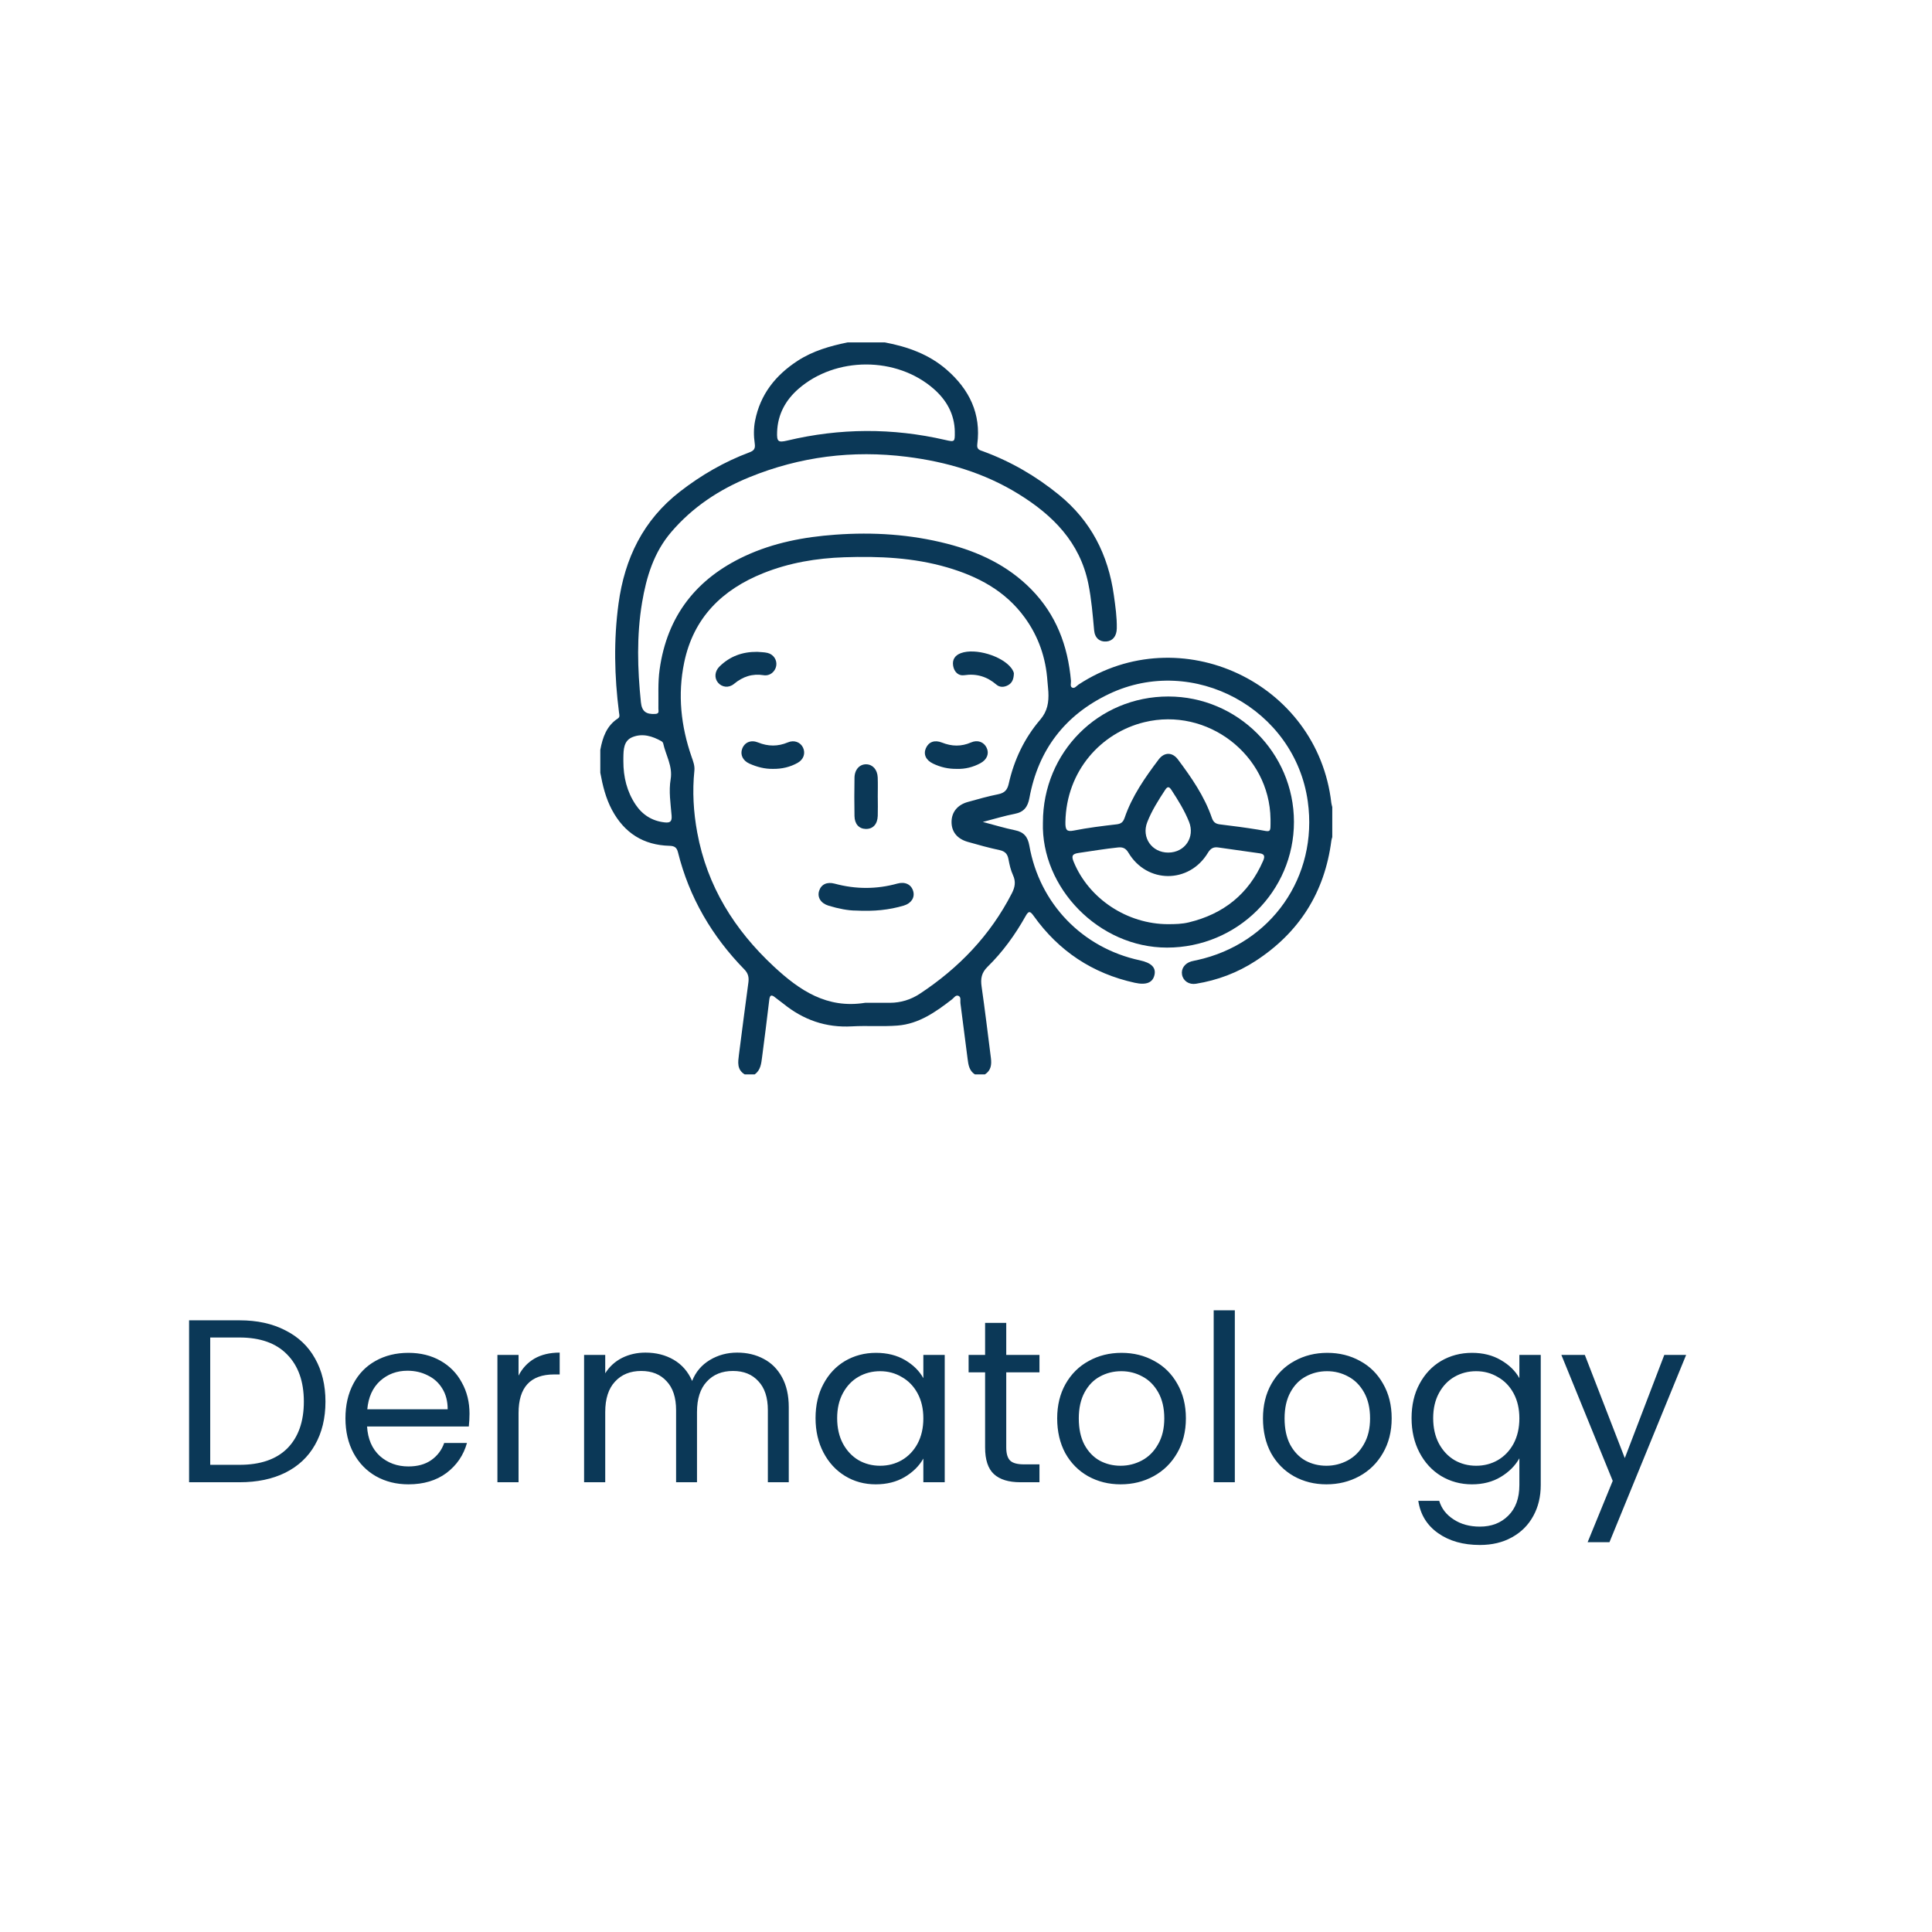
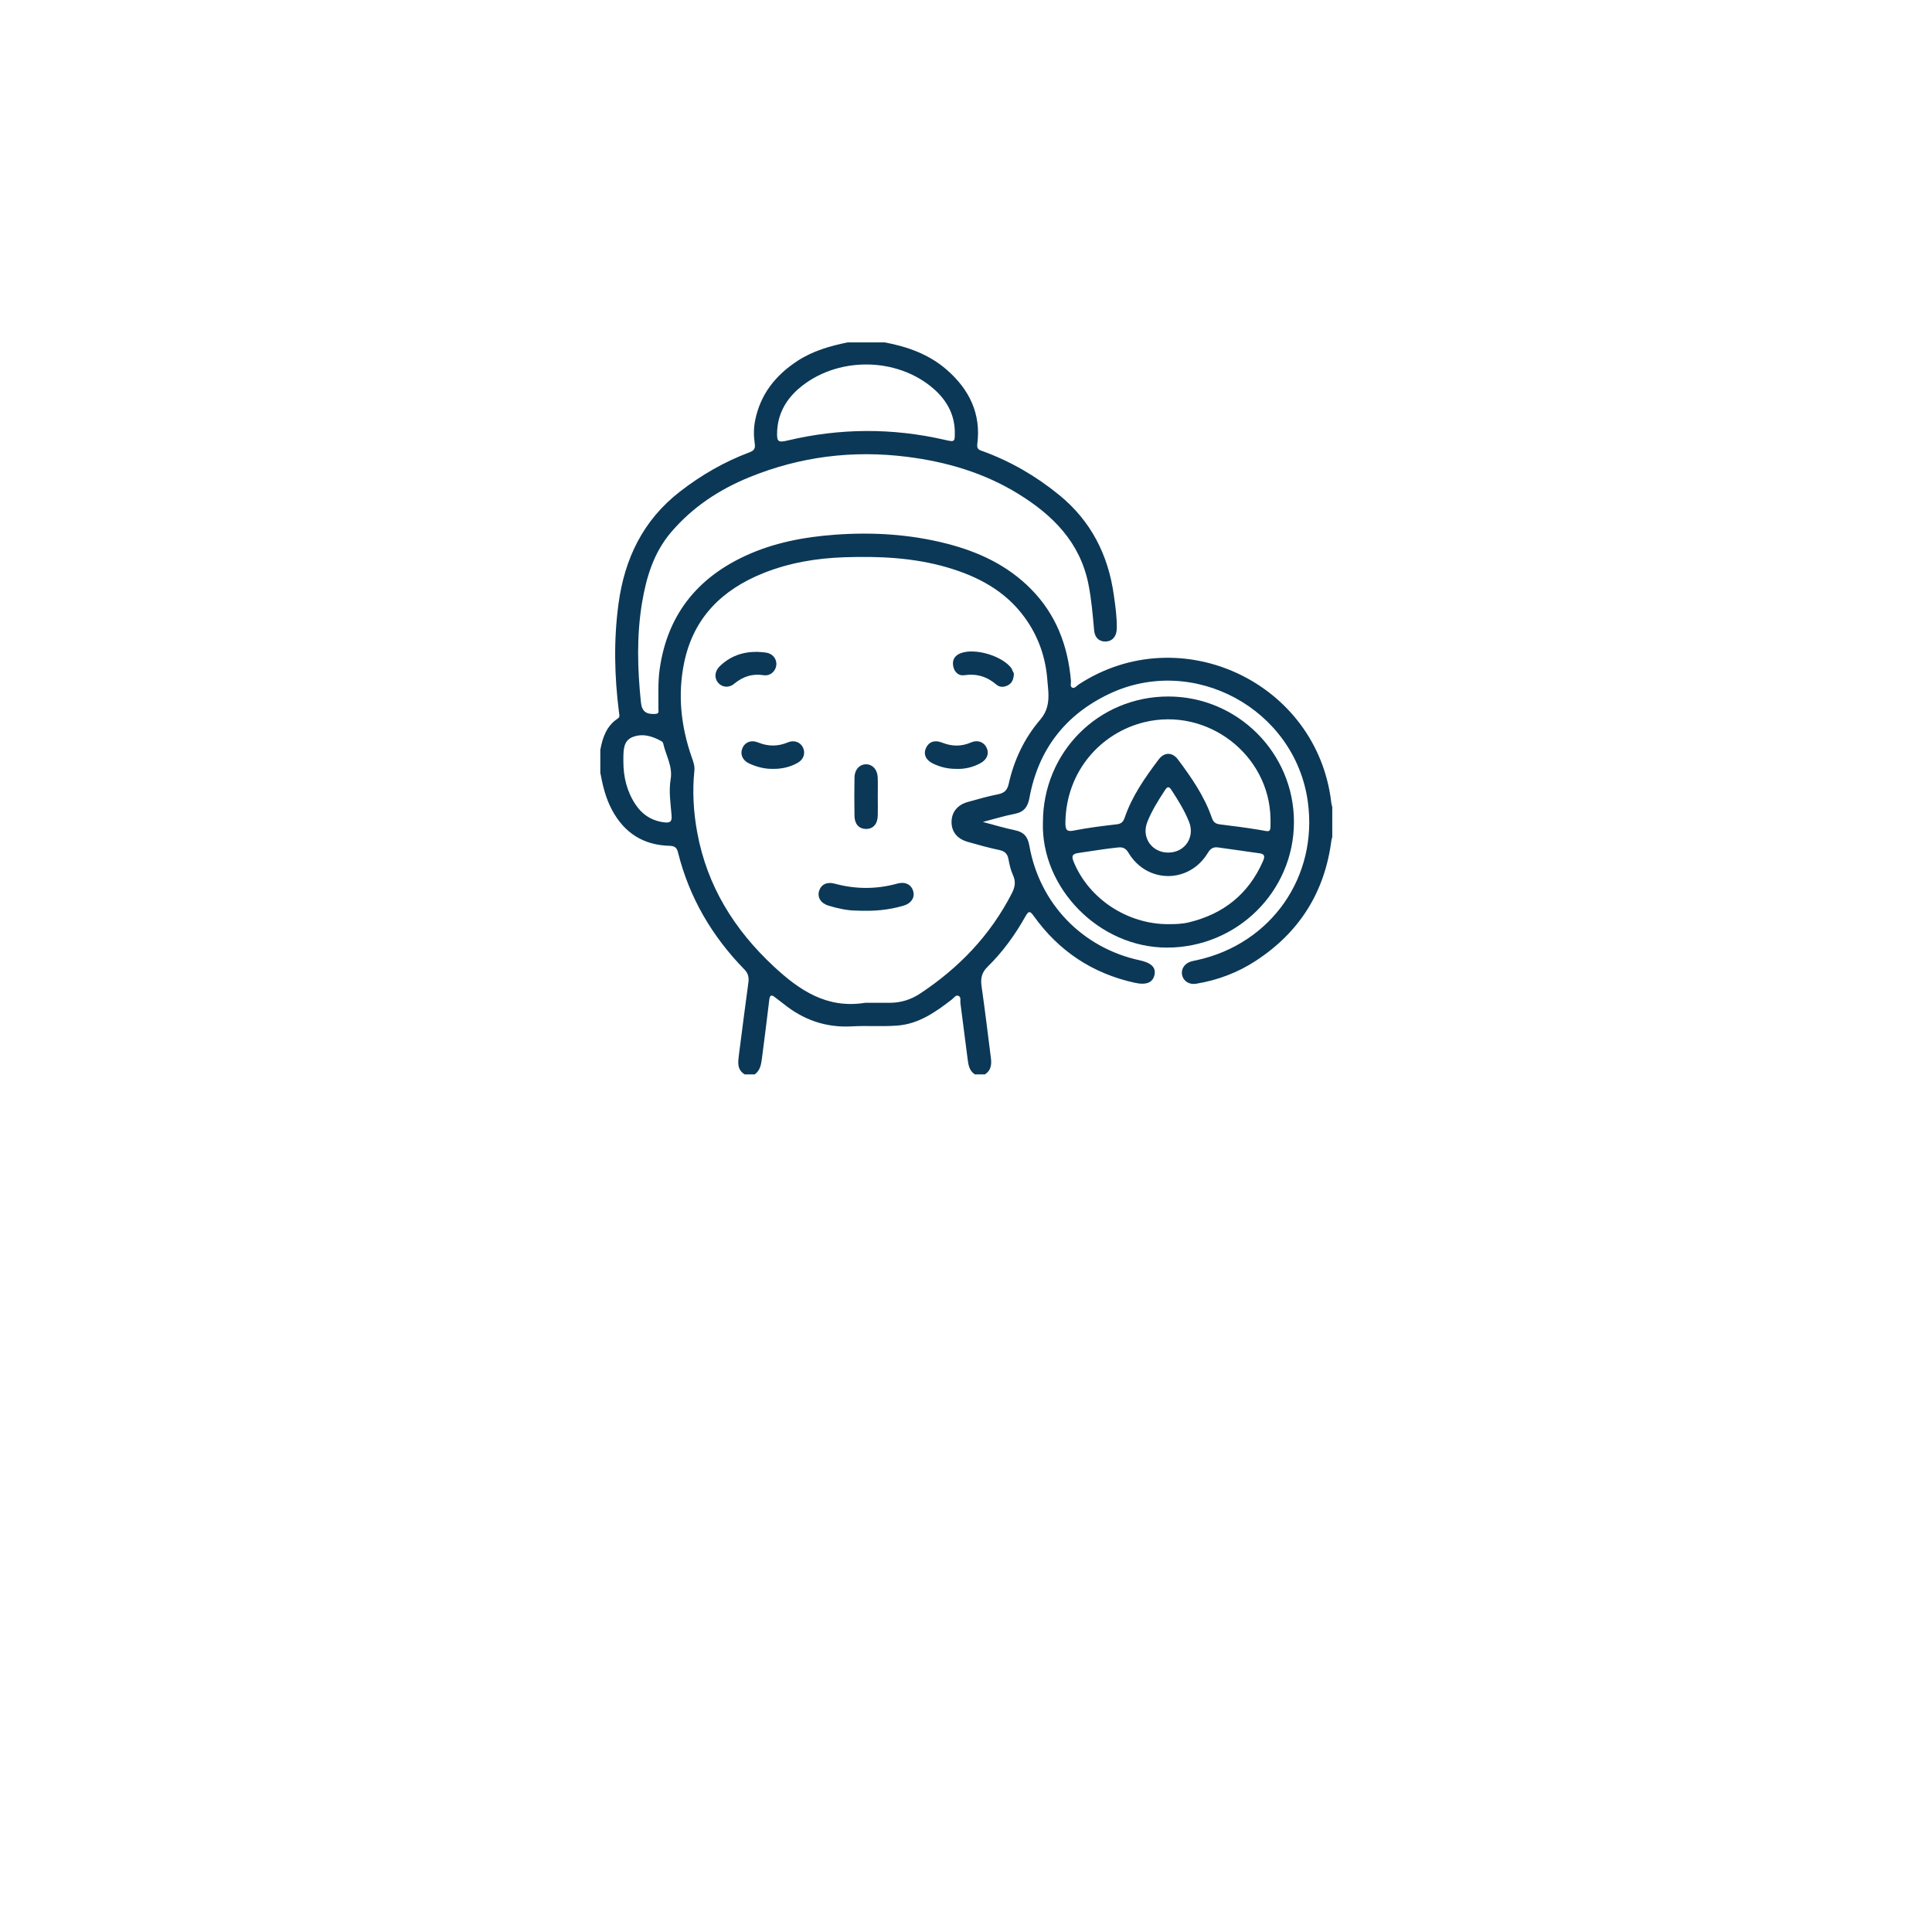
<svg xmlns="http://www.w3.org/2000/svg" width="158" height="158" viewBox="0 0 158 158" fill="none">
-   <path d="M19.586 107.976C21.03 107.976 22.278 108.248 23.329 108.793C24.393 109.325 25.204 110.091 25.761 111.092C26.331 112.093 26.616 113.271 26.616 114.626C26.616 115.981 26.331 117.159 25.761 118.16C25.204 119.148 24.393 119.908 23.329 120.44C22.278 120.959 21.03 121.219 19.586 121.219H15.463V107.976H19.586ZM19.586 119.794C21.296 119.794 22.601 119.344 23.5 118.445C24.399 117.533 24.849 116.26 24.849 114.626C24.849 112.979 24.393 111.694 23.481 110.769C22.582 109.844 21.283 109.382 19.586 109.382H17.192V119.794H19.586ZM38.397 115.614C38.397 115.943 38.378 116.292 38.34 116.659H30.018C30.081 117.685 30.429 118.489 31.063 119.072C31.709 119.642 32.488 119.927 33.4 119.927C34.147 119.927 34.768 119.756 35.262 119.414C35.768 119.059 36.123 118.591 36.326 118.008H38.188C37.909 119.009 37.352 119.826 36.516 120.459C35.68 121.08 34.641 121.39 33.4 121.39C32.412 121.39 31.525 121.168 30.74 120.725C29.967 120.282 29.359 119.655 28.916 118.844C28.472 118.021 28.251 117.071 28.251 115.994C28.251 114.917 28.466 113.974 28.897 113.163C29.327 112.352 29.929 111.732 30.702 111.301C31.487 110.858 32.386 110.636 33.4 110.636C34.388 110.636 35.262 110.851 36.022 111.282C36.782 111.713 37.364 112.308 37.77 113.068C38.188 113.815 38.397 114.664 38.397 115.614ZM36.611 115.253C36.611 114.594 36.465 114.031 36.174 113.562C35.882 113.081 35.483 112.72 34.977 112.479C34.483 112.226 33.932 112.099 33.324 112.099C32.45 112.099 31.702 112.378 31.082 112.935C30.474 113.492 30.125 114.265 30.037 115.253H36.611ZM42.408 112.498C42.712 111.903 43.142 111.44 43.7 111.111C44.27 110.782 44.96 110.617 45.771 110.617V112.403H45.315C43.377 112.403 42.408 113.454 42.408 115.557V121.219H40.679V110.807H42.408V112.498ZM60.288 110.617C61.098 110.617 61.82 110.788 62.454 111.13C63.087 111.459 63.587 111.96 63.955 112.631C64.322 113.302 64.506 114.119 64.506 115.082V121.219H62.796V115.329C62.796 114.29 62.536 113.499 62.017 112.954C61.51 112.397 60.82 112.118 59.946 112.118C59.046 112.118 58.331 112.409 57.799 112.992C57.267 113.562 57.001 114.392 57.001 115.481V121.219H55.291V115.329C55.291 114.29 55.031 113.499 54.512 112.954C54.005 112.397 53.315 112.118 52.441 112.118C51.541 112.118 50.826 112.409 50.294 112.992C49.762 113.562 49.496 114.392 49.496 115.481V121.219H47.767V110.807H49.496V112.308C49.838 111.763 50.294 111.345 50.864 111.054C51.446 110.763 52.086 110.617 52.783 110.617C53.657 110.617 54.429 110.813 55.101 111.206C55.772 111.599 56.272 112.175 56.602 112.935C56.893 112.2 57.374 111.63 58.046 111.225C58.717 110.82 59.464 110.617 60.288 110.617ZM66.696 115.975C66.696 114.911 66.911 113.98 67.342 113.182C67.773 112.371 68.362 111.744 69.109 111.301C69.869 110.858 70.711 110.636 71.636 110.636C72.548 110.636 73.34 110.832 74.011 111.225C74.682 111.618 75.183 112.112 75.512 112.707V110.807H77.26V121.219H75.512V119.281C75.17 119.889 74.657 120.396 73.973 120.801C73.302 121.194 72.516 121.39 71.617 121.39C70.692 121.39 69.856 121.162 69.109 120.706C68.362 120.25 67.773 119.61 67.342 118.787C66.911 117.964 66.696 117.026 66.696 115.975ZM75.512 115.994C75.512 115.209 75.354 114.525 75.037 113.942C74.72 113.359 74.29 112.916 73.745 112.612C73.213 112.295 72.624 112.137 71.978 112.137C71.332 112.137 70.743 112.289 70.211 112.593C69.679 112.897 69.255 113.34 68.938 113.923C68.621 114.506 68.463 115.19 68.463 115.975C68.463 116.773 68.621 117.47 68.938 118.065C69.255 118.648 69.679 119.097 70.211 119.414C70.743 119.718 71.332 119.87 71.978 119.87C72.624 119.87 73.213 119.718 73.745 119.414C74.29 119.097 74.72 118.648 75.037 118.065C75.354 117.47 75.512 116.779 75.512 115.994ZM82.291 112.232V118.369C82.291 118.876 82.398 119.237 82.614 119.452C82.829 119.655 83.203 119.756 83.735 119.756H85.008V121.219H83.45C82.487 121.219 81.765 120.997 81.284 120.554C80.802 120.111 80.562 119.382 80.562 118.369V112.232H79.213V110.807H80.562V108.185H82.291V110.807H85.008V112.232H82.291ZM91.644 121.39C90.668 121.39 89.782 121.168 88.984 120.725C88.198 120.282 87.578 119.655 87.122 118.844C86.678 118.021 86.457 117.071 86.457 115.994C86.457 114.93 86.685 113.993 87.141 113.182C87.609 112.359 88.243 111.732 89.041 111.301C89.839 110.858 90.732 110.636 91.72 110.636C92.708 110.636 93.601 110.858 94.399 111.301C95.197 111.732 95.824 112.352 96.28 113.163C96.748 113.974 96.983 114.917 96.983 115.994C96.983 117.071 96.742 118.021 96.261 118.844C95.792 119.655 95.152 120.282 94.342 120.725C93.531 121.168 92.632 121.39 91.644 121.39ZM91.644 119.87C92.264 119.87 92.847 119.724 93.392 119.433C93.936 119.142 94.373 118.705 94.703 118.122C95.045 117.539 95.216 116.83 95.216 115.994C95.216 115.158 95.051 114.449 94.722 113.866C94.392 113.283 93.962 112.853 93.43 112.574C92.898 112.283 92.321 112.137 91.701 112.137C91.067 112.137 90.485 112.283 89.953 112.574C89.433 112.853 89.015 113.283 88.699 113.866C88.382 114.449 88.224 115.158 88.224 115.994C88.224 116.843 88.376 117.558 88.68 118.141C88.996 118.724 89.414 119.161 89.934 119.452C90.453 119.731 91.023 119.87 91.644 119.87ZM100.985 107.159V121.219H99.256V107.159H100.985ZM108.473 121.39C107.497 121.39 106.611 121.168 105.813 120.725C105.027 120.282 104.407 119.655 103.951 118.844C103.507 118.021 103.286 117.071 103.286 115.994C103.286 114.93 103.514 113.993 103.97 113.182C104.438 112.359 105.072 111.732 105.87 111.301C106.668 110.858 107.561 110.636 108.549 110.636C109.537 110.636 110.43 110.858 111.228 111.301C112.026 111.732 112.653 112.352 113.109 113.163C113.577 113.974 113.812 114.917 113.812 115.994C113.812 117.071 113.571 118.021 113.09 118.844C112.621 119.655 111.981 120.282 111.171 120.725C110.36 121.168 109.461 121.39 108.473 121.39ZM108.473 119.87C109.093 119.87 109.676 119.724 110.221 119.433C110.765 119.142 111.202 118.705 111.532 118.122C111.874 117.539 112.045 116.83 112.045 115.994C112.045 115.158 111.88 114.449 111.551 113.866C111.221 113.283 110.791 112.853 110.259 112.574C109.727 112.283 109.15 112.137 108.53 112.137C107.896 112.137 107.314 112.283 106.782 112.574C106.262 112.853 105.844 113.283 105.528 113.866C105.211 114.449 105.053 115.158 105.053 115.994C105.053 116.843 105.205 117.558 105.509 118.141C105.825 118.724 106.243 119.161 106.763 119.452C107.282 119.731 107.852 119.87 108.473 119.87ZM120.379 110.636C121.278 110.636 122.064 110.832 122.735 111.225C123.419 111.618 123.926 112.112 124.255 112.707V110.807H126.003V121.447C126.003 122.397 125.8 123.239 125.395 123.974C124.99 124.721 124.407 125.304 123.647 125.722C122.9 126.14 122.026 126.349 121.025 126.349C119.657 126.349 118.517 126.026 117.605 125.38C116.693 124.734 116.155 123.854 115.99 122.739H117.7C117.89 123.372 118.283 123.879 118.878 124.259C119.473 124.652 120.189 124.848 121.025 124.848C121.975 124.848 122.748 124.55 123.343 123.955C123.951 123.36 124.255 122.524 124.255 121.447V119.262C123.913 119.87 123.406 120.377 122.735 120.782C122.064 121.187 121.278 121.39 120.379 121.39C119.454 121.39 118.612 121.162 117.852 120.706C117.105 120.25 116.516 119.61 116.085 118.787C115.654 117.964 115.439 117.026 115.439 115.975C115.439 114.911 115.654 113.98 116.085 113.182C116.516 112.371 117.105 111.744 117.852 111.301C118.612 110.858 119.454 110.636 120.379 110.636ZM124.255 115.994C124.255 115.209 124.097 114.525 123.78 113.942C123.463 113.359 123.033 112.916 122.488 112.612C121.956 112.295 121.367 112.137 120.721 112.137C120.075 112.137 119.486 112.289 118.954 112.593C118.422 112.897 117.998 113.34 117.681 113.923C117.364 114.506 117.206 115.19 117.206 115.975C117.206 116.773 117.364 117.47 117.681 118.065C117.998 118.648 118.422 119.097 118.954 119.414C119.486 119.718 120.075 119.87 120.721 119.87C121.367 119.87 121.956 119.718 122.488 119.414C123.033 119.097 123.463 118.648 123.78 118.065C124.097 117.47 124.255 116.779 124.255 115.994ZM137.893 110.807L131.623 126.121H129.837L131.889 121.105L127.69 110.807H129.609L132.877 119.243L136.107 110.807H137.893Z" fill="#0B3857" />
  <path d="M72.354 28C74.217 28.352 75.966 28.968 77.42 30.235C79.269 31.846 80.248 33.832 79.922 36.331C79.865 36.772 80.135 36.813 80.403 36.911C82.673 37.744 84.727 38.939 86.606 40.469C89.222 42.6 90.628 45.37 91.09 48.666C91.216 49.572 91.35 50.477 91.331 51.397C91.319 52.022 90.999 52.42 90.48 52.462C89.947 52.506 89.537 52.188 89.479 51.552C89.361 50.273 89.261 48.998 89.004 47.734C88.31 44.337 86.098 42.129 83.291 40.397C80.493 38.67 77.411 37.765 74.165 37.357C69.724 36.799 65.424 37.34 61.283 39.028C58.817 40.034 56.631 41.476 54.887 43.52C53.471 45.178 52.862 47.175 52.509 49.277C52.056 51.988 52.133 54.705 52.413 57.424C52.49 58.18 52.838 58.436 53.607 58.385C53.94 58.363 53.841 58.13 53.844 57.961C53.861 56.891 53.794 55.823 53.944 54.754C54.555 50.368 56.946 47.325 60.912 45.476C63.254 44.385 65.747 43.913 68.313 43.727C71.407 43.502 74.463 43.696 77.466 44.469C80.049 45.135 82.412 46.243 84.319 48.176C86.372 50.256 87.335 52.81 87.583 55.675C87.599 55.864 87.498 56.129 87.666 56.224C87.88 56.346 88.043 56.087 88.212 55.978C96.523 50.54 107.749 55.8 108.876 65.662C108.889 65.777 108.928 65.888 108.954 66.002V68.457C108.929 68.551 108.893 68.643 108.881 68.738C108.334 72.975 106.26 76.257 102.685 78.585C101.198 79.553 99.563 80.167 97.81 80.452C97.237 80.546 96.761 80.22 96.668 79.71C96.579 79.227 96.889 78.778 97.425 78.624C97.575 78.58 97.729 78.556 97.882 78.522C103.965 77.189 107.807 71.694 106.952 65.547C105.9 57.978 97.605 53.466 90.701 56.751C87.102 58.463 84.907 61.319 84.186 65.26C84.055 65.977 83.744 66.41 82.991 66.555C82.16 66.714 81.347 66.968 80.375 67.219C81.363 67.478 82.183 67.731 83.019 67.901C83.739 68.047 84.055 68.446 84.18 69.154C85.014 73.903 88.519 77.526 93.213 78.535C94.151 78.736 94.543 79.121 94.416 79.718C94.281 80.357 93.752 80.58 92.808 80.373C89.344 79.613 86.584 77.778 84.529 74.897C84.246 74.5 84.121 74.478 83.875 74.918C83.023 76.438 82.007 77.847 80.763 79.065C80.261 79.556 80.184 80.041 80.276 80.683C80.555 82.627 80.789 84.579 81.037 86.528C81.104 87.056 81.05 87.546 80.546 87.865H79.728C79.26 87.567 79.193 87.079 79.131 86.595C78.933 85.073 78.742 83.55 78.543 82.03C78.516 81.827 78.616 81.547 78.39 81.444C78.159 81.339 78.017 81.603 77.858 81.726C76.524 82.758 75.146 83.735 73.403 83.871C72.165 83.968 70.913 83.865 69.672 83.936C67.541 84.058 65.692 83.405 64.054 82.075C63.842 81.904 63.615 81.752 63.404 81.579C63.103 81.333 62.959 81.341 62.909 81.784C62.73 83.346 62.521 84.906 62.322 86.467C62.255 86.989 62.2 87.519 61.721 87.865H60.903C60.25 87.471 60.356 86.846 60.431 86.247C60.68 84.279 60.942 82.312 61.204 80.346C61.257 79.942 61.197 79.612 60.883 79.289C58.228 76.573 56.365 73.399 55.445 69.7C55.347 69.307 55.158 69.182 54.757 69.171C52.623 69.117 51.061 68.124 50.052 66.242C49.539 65.285 49.287 64.25 49.093 63.194V61.323C49.284 60.305 49.603 59.361 50.532 58.754C50.716 58.634 50.648 58.45 50.624 58.276C50.244 55.309 50.18 52.342 50.582 49.372C51.084 45.668 52.598 42.534 55.612 40.199C57.352 38.85 59.228 37.765 61.286 36.995C61.662 36.855 61.785 36.69 61.723 36.27C61.633 35.658 61.629 35.026 61.751 34.409C62.173 32.251 63.425 30.68 65.235 29.504C66.484 28.694 67.881 28.295 69.318 28.002H72.358L72.354 28ZM70.745 82.01C71.385 82.01 72.087 82.013 72.789 82.01C73.669 82.005 74.483 81.755 75.216 81.274C78.417 79.166 80.992 76.486 82.751 73.052C83.011 72.543 83.086 72.102 82.843 71.569C82.659 71.167 82.556 70.719 82.476 70.28C82.397 69.84 82.197 69.619 81.745 69.522C80.87 69.335 80.005 69.095 79.145 68.849C78.272 68.599 77.815 68.016 77.818 67.218C77.82 66.426 78.295 65.823 79.146 65.586C79.971 65.355 80.797 65.121 81.636 64.953C82.147 64.85 82.379 64.61 82.493 64.1C82.928 62.148 83.773 60.368 85.072 58.854C85.671 58.156 85.777 57.418 85.736 56.589C85.722 56.297 85.681 56.007 85.661 55.716C85.533 53.803 84.933 52.057 83.804 50.504C82.216 48.317 79.971 47.133 77.447 46.398C74.703 45.599 71.886 45.478 69.053 45.573C66.78 45.649 64.557 46.019 62.437 46.867C59.056 48.218 56.712 50.518 55.952 54.186C55.409 56.805 55.685 59.376 56.558 61.892C56.686 62.259 56.829 62.617 56.787 63.026C56.612 64.722 56.712 66.41 57.021 68.085C57.827 72.47 60.056 76.04 63.29 79.046C65.38 80.99 67.624 82.51 70.745 82.011V82.01ZM78.085 35.315C78.064 33.874 77.411 32.724 76.363 31.805C73.322 29.14 68.341 29.143 65.291 31.808C64.241 32.728 63.606 33.887 63.553 35.318C63.523 36.118 63.63 36.21 64.398 36.027C68.693 35.006 72.991 34.986 77.294 35.977C78.081 36.158 78.095 36.147 78.083 35.313L78.085 35.315ZM50.98 62.26C50.978 63.535 51.264 64.734 51.981 65.804C52.542 66.639 53.326 67.137 54.34 67.254C54.773 67.304 54.966 67.218 54.924 66.699C54.843 65.712 54.681 64.713 54.846 63.727C55.026 62.653 54.446 61.766 54.235 60.79C54.221 60.723 54.152 60.65 54.089 60.614C53.349 60.198 52.554 59.956 51.741 60.274C50.997 60.566 50.992 61.292 50.98 61.967C50.978 62.064 50.98 62.162 50.98 62.259V62.26Z" fill="#0B3857" />
  <path d="M85.291 67.252C85.295 61.515 89.836 56.958 95.548 56.96C101.203 56.961 105.819 61.568 105.82 67.212C105.822 72.894 101.171 77.492 95.442 77.495C89.859 77.498 85.128 72.592 85.29 67.252H85.291ZM103.903 66.978C103.831 61.718 98.73 57.809 93.587 59.061C90.048 59.923 87.203 63.038 87.129 67.229C87.117 67.891 87.251 68.033 87.8 67.926C88.966 67.695 90.143 67.55 91.322 67.414C91.686 67.372 91.853 67.224 91.972 66.881C92.578 65.106 93.641 63.589 94.756 62.109C95.218 61.496 95.877 61.5 96.329 62.105C97.439 63.589 98.495 65.11 99.106 66.883C99.226 67.232 99.407 67.375 99.762 67.418C100.805 67.544 101.846 67.679 102.883 67.848C103.979 68.027 103.903 68.192 103.904 66.978H103.903ZM95.539 75.579C96.105 75.579 96.667 75.566 97.222 75.432C100.057 74.748 102.108 73.117 103.287 70.426C103.421 70.121 103.486 69.851 103.033 69.787C101.896 69.625 100.76 69.469 99.625 69.305C99.23 69.248 98.995 69.391 98.78 69.748C97.249 72.281 93.799 72.275 92.285 69.736C92.067 69.369 91.824 69.265 91.436 69.305C90.352 69.418 89.278 69.6 88.201 69.756C87.664 69.834 87.619 70.024 87.808 70.484C89.05 73.505 92.182 75.58 95.539 75.58V75.579ZM95.55 69.725C96.901 69.717 97.745 68.473 97.24 67.206C96.87 66.281 96.345 65.438 95.801 64.605C95.626 64.338 95.493 64.285 95.297 64.583C94.74 65.43 94.197 66.286 93.825 67.232C93.33 68.493 94.2 69.734 95.551 69.725H95.55Z" fill="#0B3857" />
  <path d="M69.982 74.466C69.385 74.469 68.565 74.313 67.764 74.068C67.12 73.872 66.821 73.378 66.99 72.848C67.159 72.324 67.63 72.096 68.261 72.266C69.97 72.728 71.674 72.735 73.382 72.26C74.028 72.081 74.531 72.338 74.684 72.885C74.828 73.396 74.53 73.875 73.914 74.059C72.712 74.416 71.482 74.544 69.984 74.466H69.982Z" fill="#0B3857" />
  <path d="M71.786 65.209C71.786 65.714 71.801 66.219 71.783 66.724C71.758 67.41 71.388 67.801 70.81 67.792C70.256 67.782 69.893 67.397 69.881 66.743C69.862 65.695 69.862 64.646 69.881 63.596C69.893 62.928 70.306 62.491 70.849 62.505C71.371 62.518 71.753 62.94 71.78 63.579C71.801 64.122 71.784 64.666 71.784 65.21L71.786 65.209Z" fill="#0B3857" />
  <path d="M78.267 62.879C77.55 62.892 76.912 62.739 76.309 62.45C75.712 62.165 75.5 61.683 75.722 61.181C75.95 60.668 76.435 60.489 77.038 60.729C77.833 61.046 78.613 61.066 79.41 60.718C79.952 60.481 80.463 60.678 80.689 61.155C80.914 61.627 80.719 62.123 80.183 62.413C79.573 62.743 78.92 62.901 78.268 62.879H78.267Z" fill="#0B3857" />
  <path d="M63.215 62.879C62.538 62.893 61.902 62.722 61.292 62.451C60.741 62.206 60.513 61.707 60.7 61.224C60.901 60.703 61.414 60.483 61.999 60.72C62.819 61.052 63.617 61.057 64.436 60.711C64.947 60.494 65.464 60.697 65.673 61.143C65.888 61.602 65.722 62.111 65.234 62.385C64.61 62.736 63.93 62.889 63.216 62.879H63.215Z" fill="#0B3857" />
  <path d="M61.908 53.307C62.198 53.335 62.496 53.329 62.775 53.397C63.271 53.519 63.564 53.99 63.48 54.458C63.394 54.931 62.962 55.301 62.46 55.22C61.523 55.069 60.745 55.334 60.028 55.928C59.598 56.285 59.044 56.211 58.72 55.828C58.407 55.457 58.443 54.903 58.837 54.512C59.685 53.672 60.719 53.298 61.908 53.309V53.307Z" fill="#0B3857" />
-   <path d="M82.916 55.075C82.9 55.591 82.746 55.87 82.428 56.041C82.11 56.213 81.759 56.222 81.489 55.991C80.716 55.329 79.865 55.067 78.84 55.22C78.376 55.288 78.034 54.942 77.95 54.46C77.86 53.946 78.1 53.59 78.583 53.413C79.76 52.981 81.94 53.633 82.705 54.635C82.841 54.813 82.919 55.005 82.916 55.075Z" fill="#0B3857" />
+   <path d="M82.916 55.075C82.9 55.591 82.746 55.87 82.428 56.041C82.11 56.213 81.759 56.222 81.489 55.991C80.716 55.329 79.865 55.067 78.84 55.22C78.376 55.288 78.034 54.942 77.95 54.46C77.86 53.946 78.1 53.59 78.583 53.413C79.76 52.981 81.94 53.633 82.705 54.635Z" fill="#0B3857" />
</svg>